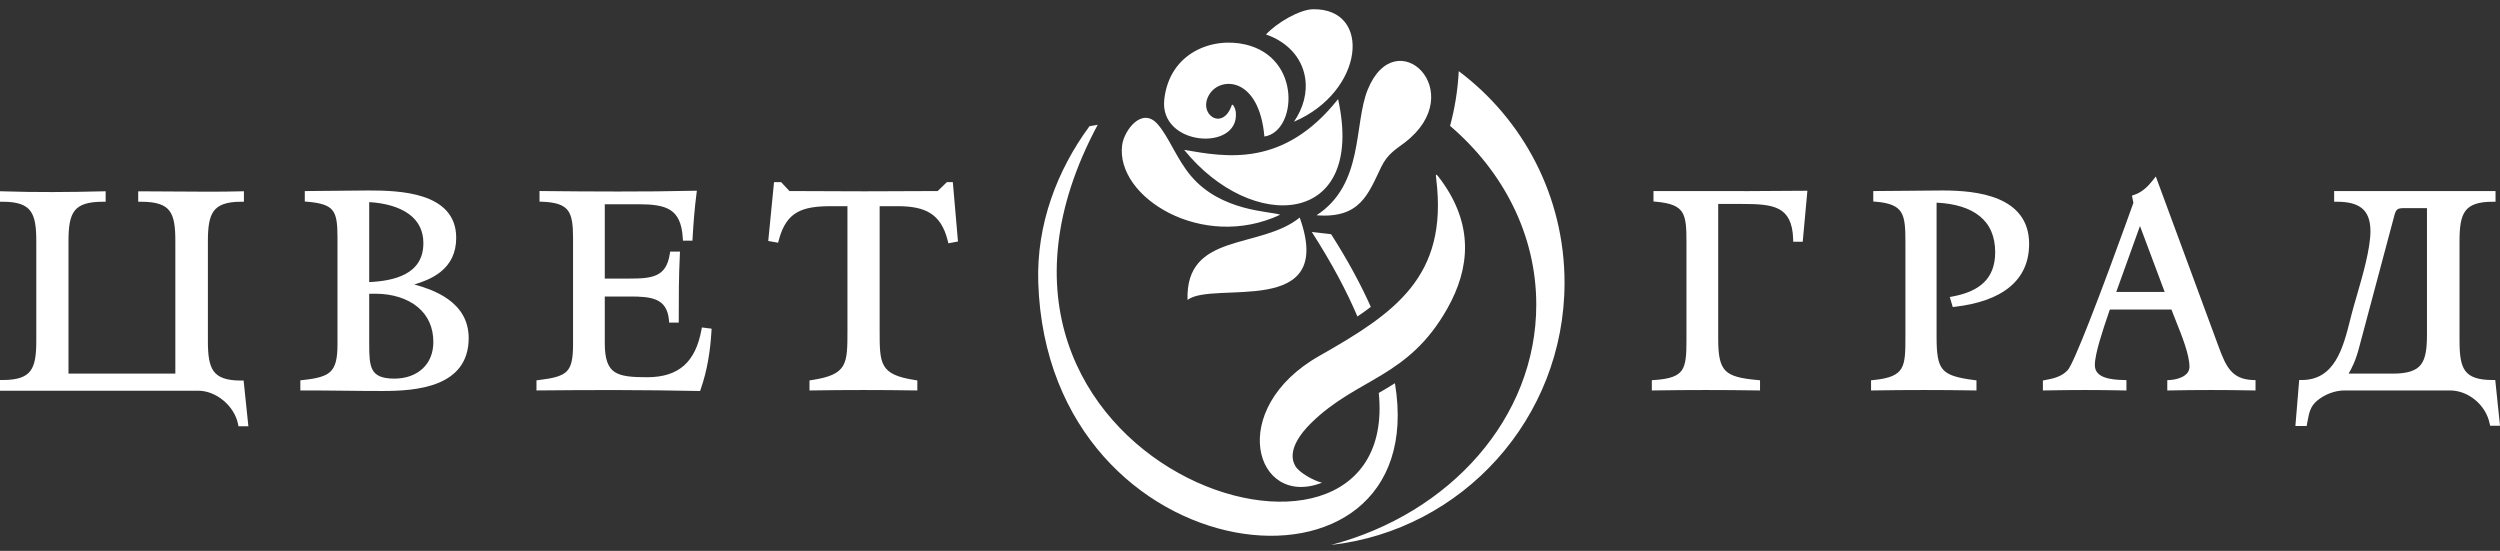
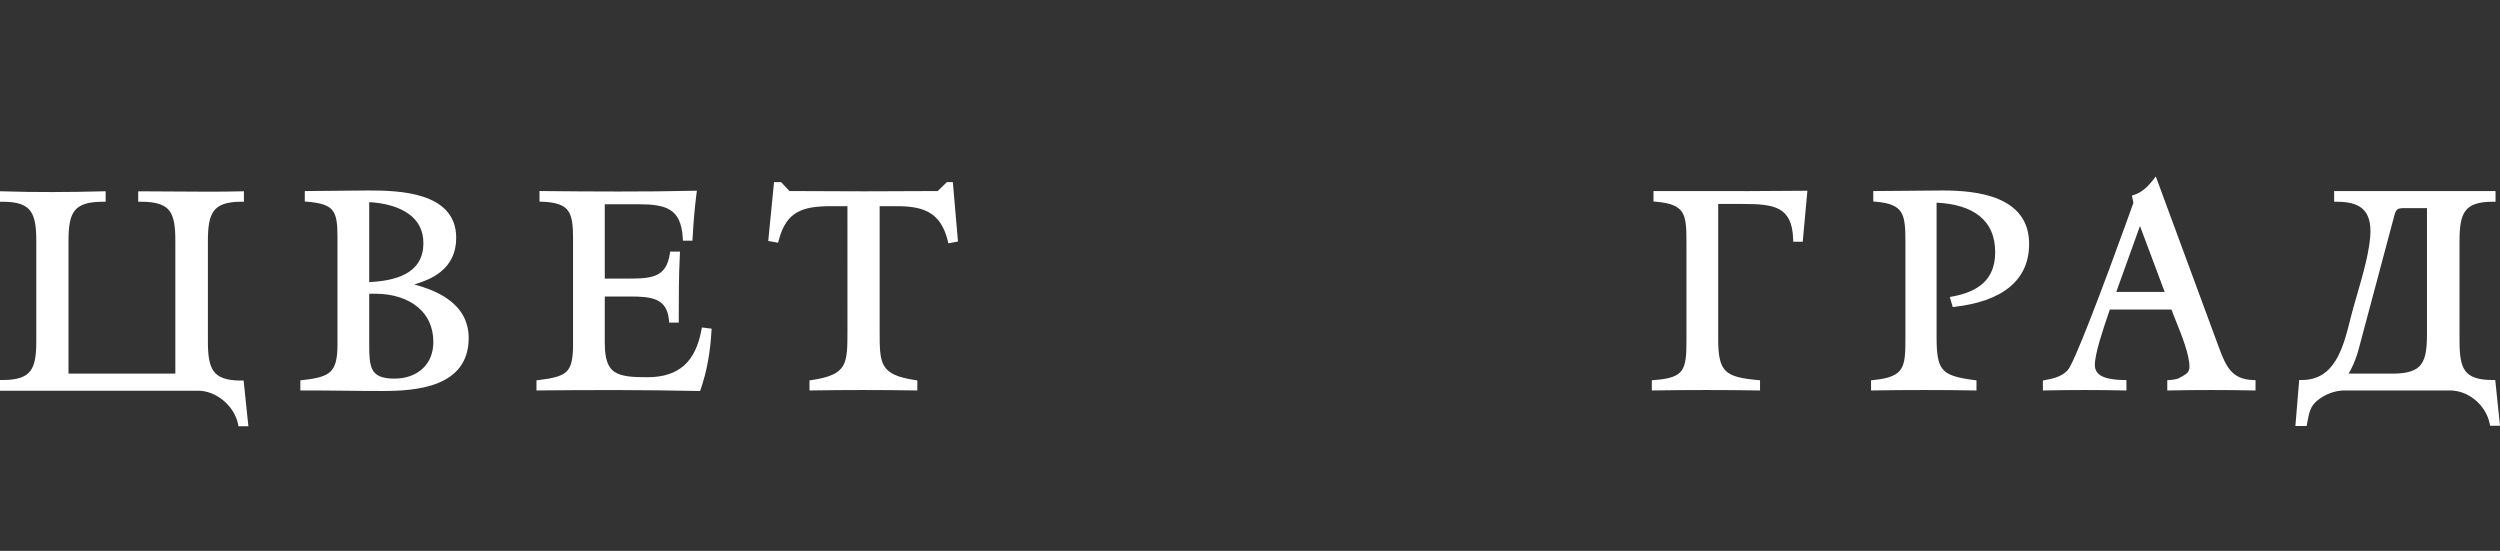
<svg xmlns="http://www.w3.org/2000/svg" width="236" height="52" viewBox="0 0 236 52" fill="none">
  <rect x="0" y="0" width="236" height="52" fill="#333333" stroke="none" />
-   <path d="M23.023 36.167L23.447 40.241H22.513L22.47 40.025C22.386 39.609 22.218 39.205 21.988 38.835C21.749 38.45 21.442 38.1 21.09 37.807C20.742 37.517 20.349 37.282 19.934 37.121C19.539 36.968 19.122 36.883 18.703 36.883H0V35.873H0.268C0.959 35.873 1.504 35.802 1.93 35.656C2.347 35.514 2.65 35.3 2.866 35.013C3.088 34.718 3.228 34.337 3.312 33.87C3.397 33.398 3.426 32.834 3.426 32.181V22.762C3.426 22.116 3.399 21.554 3.315 21.078C3.232 20.609 3.094 20.223 2.874 19.924C2.659 19.632 2.357 19.413 1.939 19.267C1.513 19.118 0.965 19.044 0.268 19.044H0V18.052L0.276 18.061C1.062 18.087 1.847 18.105 2.63 18.116C3.415 18.127 4.201 18.131 4.986 18.13C5.77 18.128 6.556 18.121 7.343 18.109C8.126 18.097 8.913 18.08 9.7 18.061L9.974 18.054V19.044H9.706C8.999 19.044 8.441 19.114 8.005 19.258C7.577 19.399 7.265 19.612 7.043 19.899C6.816 20.194 6.671 20.576 6.584 21.048C6.495 21.525 6.465 22.097 6.465 22.762V35.27H16.552V22.762C16.552 22.097 16.525 21.525 16.44 21.046C16.356 20.575 16.217 20.192 15.993 19.898C15.774 19.611 15.464 19.398 15.035 19.258C14.597 19.114 14.034 19.044 13.315 19.044H13.047V18.06H13.315C14.171 18.06 15.216 18.068 16.265 18.077L16.473 18.078C18.566 18.096 20.665 18.113 22.751 18.061L23.026 18.054V19.044H22.758C22.067 19.044 21.525 19.119 21.102 19.27C20.688 19.418 20.388 19.64 20.174 19.933C19.956 20.233 19.819 20.62 19.736 21.088C19.653 21.563 19.625 22.122 19.625 22.762V32.207C19.625 32.853 19.653 33.416 19.736 33.892C19.819 34.36 19.956 34.745 20.174 35.045C20.388 35.337 20.688 35.556 21.102 35.702C21.524 35.851 22.067 35.925 22.758 35.925H22.998L23.023 36.167ZM42.296 28.243C42.869 28.653 43.355 29.149 43.699 29.754C44.043 30.36 44.243 31.074 44.243 31.918C44.243 33.073 43.933 33.966 43.415 34.654C42.898 35.342 42.174 35.825 41.346 36.161C40.54 36.488 39.636 36.676 38.729 36.781C37.824 36.886 36.917 36.909 36.102 36.909C35.547 36.909 34.925 36.906 34.27 36.901L30.526 36.864C29.935 36.86 29.312 36.857 28.621 36.857H28.353V35.901L28.593 35.875C29.242 35.806 29.776 35.721 30.208 35.595C30.633 35.471 30.958 35.306 31.199 35.073C31.436 34.844 31.6 34.538 31.705 34.129C31.812 33.711 31.858 33.185 31.858 32.522V22.369C31.858 21.744 31.836 21.231 31.764 20.815C31.694 20.408 31.576 20.093 31.385 19.855C31.197 19.618 30.926 19.444 30.547 19.316C30.159 19.184 29.657 19.098 29.017 19.043L28.772 19.021V18.034H29.04C30.056 18.034 30.964 18.021 31.869 18.009L31.981 18.007C32.948 17.994 33.914 17.981 34.768 17.981C35.508 17.981 36.387 17.991 37.289 18.07C38.195 18.15 39.125 18.299 39.965 18.578C40.834 18.866 41.607 19.291 42.165 19.914C42.725 20.54 43.066 21.364 43.066 22.448C43.066 23.181 42.924 23.801 42.671 24.328C42.418 24.855 42.054 25.288 41.613 25.646C41.229 25.958 40.785 26.213 40.306 26.424C39.926 26.591 39.522 26.731 39.106 26.851C39.615 26.988 40.127 27.151 40.619 27.348C41.219 27.589 41.791 27.882 42.296 28.243ZM38.266 25.87C38.767 25.604 39.193 25.246 39.492 24.77C39.792 24.294 39.967 23.695 39.967 22.946C39.967 22.346 39.843 21.832 39.626 21.395C39.388 20.915 39.036 20.525 38.611 20.213C38.134 19.864 37.564 19.607 36.954 19.427C36.277 19.226 35.553 19.119 34.853 19.08V26.629C35.435 26.602 36.032 26.543 36.603 26.43C37.201 26.311 37.771 26.133 38.266 25.87ZM39.911 34.782C40.23 34.482 40.483 34.114 40.654 33.686C40.818 33.275 40.908 32.806 40.908 32.285C40.908 31.587 40.777 30.972 40.541 30.44C40.29 29.87 39.919 29.394 39.461 29.008C38.962 28.588 38.359 28.273 37.695 28.06C36.998 27.837 36.232 27.727 35.448 27.727L35.024 27.729L34.853 27.736V32.469C34.853 32.999 34.858 33.479 34.901 33.894C34.945 34.303 35.026 34.651 35.178 34.926C35.322 35.186 35.539 35.388 35.862 35.526C36.193 35.667 36.636 35.742 37.227 35.742C37.769 35.742 38.276 35.657 38.73 35.494C39.183 35.332 39.583 35.092 39.911 34.782ZM66.507 30.943L67.174 31.027L67.16 31.277C67.133 31.743 67.095 32.206 67.043 32.666C66.992 33.124 66.927 33.582 66.845 34.038C66.764 34.493 66.666 34.946 66.552 35.395C66.436 35.846 66.303 36.291 66.151 36.729L66.087 36.913L65.893 36.908C64.644 36.882 63.395 36.862 62.148 36.848C60.9 36.834 59.652 36.826 58.405 36.823C57.157 36.82 55.908 36.822 54.66 36.827C53.411 36.833 52.162 36.843 50.913 36.856L50.643 36.859V35.904L50.879 35.875C51.554 35.793 52.098 35.703 52.531 35.573C52.954 35.447 53.27 35.283 53.498 35.054C53.722 34.828 53.871 34.524 53.964 34.115C54.059 33.697 54.096 33.166 54.096 32.495V22.448C54.096 21.835 54.071 21.315 53.996 20.884C53.922 20.46 53.798 20.12 53.599 19.859C53.404 19.603 53.126 19.413 52.74 19.28C52.345 19.144 51.837 19.067 51.19 19.043L50.931 19.033V18.032L51.201 18.035C52.373 18.047 53.55 18.059 54.738 18.067C55.892 18.075 57.087 18.079 58.34 18.079C59.561 18.079 60.759 18.075 61.923 18.064C63.111 18.052 64.296 18.034 65.475 18.008L65.785 18.002L65.745 18.311C65.701 18.65 65.66 18.994 65.624 19.341C65.587 19.682 65.555 20.031 65.525 20.384C65.495 20.739 65.469 21.087 65.445 21.429C65.421 21.779 65.4 22.123 65.381 22.462L65.366 22.717H64.47L64.454 22.463C64.412 21.76 64.288 21.209 64.089 20.779C63.893 20.356 63.623 20.051 63.283 19.834C62.934 19.61 62.503 19.471 61.999 19.389C61.49 19.306 60.904 19.28 60.249 19.28H57.091V26.297H59.464C59.974 26.297 60.452 26.288 60.881 26.239C61.306 26.191 61.687 26.103 62.009 25.948C62.318 25.799 62.58 25.582 62.785 25.268C62.992 24.95 63.143 24.531 63.227 23.982L63.262 23.753H64.192L64.178 24.035C64.126 25.052 64.1 26.078 64.087 27.104C64.074 28.104 64.074 29.149 64.074 30.187V30.456H63.17L63.148 30.21C63.101 29.681 62.966 29.279 62.766 28.974C62.568 28.673 62.302 28.465 61.989 28.323C61.659 28.172 61.271 28.089 60.849 28.044C60.425 27.998 59.963 27.99 59.49 27.99H57.091V32.39C57.091 33.141 57.166 33.718 57.321 34.16C57.471 34.593 57.699 34.895 58.005 35.104C58.323 35.319 58.736 35.446 59.244 35.519C59.759 35.592 60.373 35.611 61.086 35.611C61.852 35.611 62.522 35.516 63.102 35.329C63.679 35.142 64.171 34.864 64.583 34.495C64.996 34.125 65.334 33.662 65.602 33.108C65.872 32.55 66.073 31.9 66.211 31.16L66.258 30.912L66.507 30.943ZM89.968 17.44L90.433 22.797L89.528 22.968L89.467 22.722C89.306 22.075 89.089 21.546 88.815 21.12C88.544 20.696 88.216 20.372 87.832 20.13C87.443 19.884 86.991 19.718 86.477 19.613C85.96 19.507 85.377 19.463 84.731 19.463H83.038V31.177C83.037 32.755 83.037 33.812 83.451 34.525C83.861 35.231 84.694 35.619 86.366 35.876L86.595 35.912V36.86L86.323 36.856C85.533 36.843 84.736 36.833 83.934 36.827C83.161 36.821 82.352 36.818 81.506 36.818C79.859 36.818 78.253 36.83 76.688 36.856L76.416 36.86V35.911L76.644 35.876C78.33 35.619 79.17 35.237 79.583 34.533C80 33.825 80 32.768 80 31.177L79.999 19.463H78.463C77.788 19.463 77.181 19.495 76.643 19.584C76.109 19.673 75.641 19.82 75.237 20.051C74.841 20.277 74.501 20.59 74.216 21.015C73.929 21.444 73.696 21.988 73.516 22.673L73.453 22.913L72.522 22.748C72.707 20.897 72.888 19.045 73.068 17.194H73.739L74.525 18.034C75.481 18.035 76.589 18.04 77.704 18.046L78.076 18.048C79.15 18.054 80.23 18.06 81.597 18.06C82.934 18.06 83.991 18.054 85.042 18.048L85.406 18.046C86.499 18.04 87.584 18.035 88.52 18.034L89.384 17.194H89.947L89.968 17.44ZM159.844 18.038C161.59 18.04 163.337 18.043 165.084 18.04C166.829 18.037 168.576 18.028 170.323 18.008L170.618 18.005L170.176 22.821H169.281L169.273 22.56C169.249 21.773 169.114 21.173 168.885 20.717C168.659 20.267 168.34 19.958 167.944 19.746C167.532 19.525 167.029 19.402 166.455 19.335C165.876 19.266 165.223 19.254 164.518 19.254H162.198V32.023C162.198 32.799 162.241 33.414 162.352 33.9C162.461 34.377 162.635 34.731 162.897 34.994C163.162 35.26 163.527 35.444 164.013 35.58C164.509 35.718 165.131 35.805 165.902 35.875L166.147 35.898V36.86L165.874 36.856C165.085 36.843 164.287 36.833 163.482 36.827C162.705 36.821 161.89 36.818 161.04 36.818C159.385 36.818 157.77 36.83 156.205 36.856L155.933 36.86V35.892L156.183 35.874C156.903 35.825 157.455 35.732 157.874 35.583C158.283 35.437 158.565 35.236 158.756 34.967C158.951 34.691 159.062 34.329 159.125 33.871C159.189 33.405 159.202 32.836 159.202 32.154V22.841C159.202 22.184 159.193 21.625 159.137 21.158C159.082 20.698 158.98 20.327 158.796 20.037C158.618 19.756 158.353 19.539 157.963 19.378C157.564 19.213 157.034 19.104 156.335 19.043L156.09 19.021V18.034L159.844 18.038ZM188.661 18.797C189.489 19.147 190.21 19.639 190.725 20.326C191.241 21.015 191.549 21.897 191.549 23.025C191.549 23.896 191.387 24.649 191.098 25.298C190.784 26.005 190.319 26.588 189.748 27.066C189.124 27.591 188.374 27.988 187.558 28.285C186.616 28.628 185.586 28.838 184.563 28.958L184.34 28.985L184.062 28.037L184.353 27.982C184.958 27.868 185.513 27.709 186.004 27.495C186.492 27.282 186.917 27.014 187.265 26.68C187.607 26.352 187.877 25.957 188.061 25.484C188.246 25.01 188.345 24.456 188.345 23.812C188.345 23.05 188.215 22.401 187.981 21.852C187.73 21.265 187.358 20.79 186.897 20.414C186.402 20.009 185.801 19.712 185.133 19.506C184.421 19.287 183.633 19.169 182.813 19.131V31.787C182.813 32.581 182.842 33.214 182.932 33.717C183.02 34.212 183.167 34.583 183.405 34.862C183.643 35.142 183.983 35.344 184.454 35.501C184.937 35.661 185.557 35.775 186.345 35.876L186.579 35.907V36.861L186.307 36.856C185.537 36.843 184.759 36.833 183.976 36.827C183.221 36.821 182.43 36.818 181.603 36.818C179.994 36.818 178.426 36.83 176.9 36.856L176.627 36.861V35.899L176.87 35.875C177.632 35.801 178.202 35.678 178.627 35.496C179.04 35.319 179.314 35.084 179.493 34.782C179.678 34.47 179.772 34.071 179.82 33.581C179.869 33.084 179.871 32.487 179.871 31.787V22.815C179.871 22.183 179.861 21.637 179.806 21.174C179.752 20.72 179.652 20.345 179.472 20.049C179.299 19.763 179.04 19.541 178.662 19.376C178.275 19.207 177.76 19.098 177.084 19.043L176.837 19.023V18.034H177.105C178.219 18.034 179.213 18.021 180.204 18.009L180.328 18.007C181.387 17.994 182.446 17.981 183.382 17.981C184.209 17.981 185.125 18.015 186.037 18.133C186.949 18.252 187.856 18.456 188.661 18.797ZM212.923 36.142V36.862L212.65 36.856C212.014 36.843 211.372 36.833 210.724 36.827C210.099 36.821 209.443 36.818 208.758 36.818C207.426 36.818 206.125 36.83 204.866 36.856L204.592 36.862V35.889L204.845 35.874C205.09 35.859 205.368 35.815 205.633 35.731C205.855 35.662 206.067 35.565 206.244 35.437C206.382 35.337 206.498 35.215 206.575 35.071C206.645 34.941 206.685 34.792 206.685 34.62C206.685 34.058 206.509 33.334 206.263 32.578C206.014 31.815 205.696 31.019 205.414 30.317L205.172 29.706C205.105 29.537 205.043 29.375 204.987 29.223H199.168L199.027 29.637C198.785 30.347 198.465 31.285 198.207 32.178C197.95 33.069 197.753 33.919 197.753 34.463C197.753 34.773 197.849 35.012 198.006 35.196C198.166 35.382 198.392 35.516 198.647 35.612C198.929 35.717 199.249 35.78 199.566 35.817C199.887 35.855 200.202 35.868 200.473 35.874L200.735 35.88V36.862L200.461 36.856C199.858 36.843 199.25 36.833 198.64 36.827C198.051 36.821 197.436 36.818 196.792 36.818C195.539 36.818 194.317 36.83 193.122 36.856L192.849 36.862V35.919L193.07 35.878C193.277 35.841 193.482 35.799 193.683 35.749C193.881 35.699 194.073 35.641 194.254 35.568C194.429 35.498 194.597 35.414 194.756 35.31C194.913 35.207 195.061 35.084 195.196 34.937C195.343 34.778 195.614 34.234 195.963 33.44C196.314 32.641 196.744 31.587 197.206 30.412C197.825 28.84 198.496 27.065 199.116 25.397C200.244 22.363 201.219 19.634 201.393 19.148L201.256 18.465L201.481 18.389C201.659 18.33 201.826 18.253 201.984 18.162C202.143 18.072 202.292 17.967 202.432 17.852C202.576 17.735 202.712 17.605 202.841 17.468C202.97 17.332 203.093 17.186 203.213 17.035L203.508 16.66L209.454 32.77C209.621 33.221 209.782 33.641 209.96 34.013C210.137 34.384 210.333 34.713 210.571 34.985C210.8 35.248 211.072 35.46 211.411 35.612C211.752 35.764 212.163 35.856 212.665 35.874L212.923 35.884V36.142ZM199.775 27.557H204.344L202.014 21.334L199.775 27.557ZM235.577 36.115L236 40.189H235.068L235.023 39.974C234.932 39.543 234.764 39.133 234.536 38.762C234.3 38.379 234.001 38.036 233.656 37.751C233.314 37.468 232.927 37.241 232.512 37.086C232.114 36.938 231.69 36.857 231.257 36.857H221.344C221.116 36.857 220.887 36.879 220.663 36.92C220.432 36.963 220.202 37.027 219.979 37.109C219.752 37.193 219.533 37.295 219.326 37.414C219.118 37.533 218.922 37.669 218.742 37.818C218.417 38.09 218.225 38.377 218.098 38.694C217.969 39.017 217.902 39.377 217.827 39.786L217.747 40.215H216.685C216.805 38.768 216.926 37.32 217.043 35.873H217.29C218.853 35.873 219.829 35.105 220.495 34.017C221.169 32.915 221.531 31.481 221.859 30.178L221.973 29.727C222.093 29.255 222.267 28.656 222.457 27.998L222.472 27.946C223.044 25.974 223.77 23.471 223.77 21.818C223.77 21.288 223.696 20.85 223.556 20.491C223.418 20.137 223.214 19.86 222.952 19.65C222.684 19.434 222.352 19.283 221.962 19.186C221.568 19.088 221.115 19.044 220.612 19.044H220.344L220.343 18.034H235.579V19.044H235.311C234.626 19.044 234.087 19.116 233.665 19.263C233.252 19.407 232.951 19.623 232.737 19.912C232.516 20.209 232.377 20.591 232.293 21.056C232.208 21.528 232.179 22.089 232.179 22.736V32.154C232.179 32.808 232.205 33.374 232.286 33.851C232.367 34.321 232.502 34.705 232.718 35.003C232.93 35.293 233.229 35.509 233.644 35.653C234.068 35.8 234.614 35.873 235.311 35.873H235.552L235.577 36.115ZM228.538 34.414C228.763 34.12 228.905 33.738 228.99 33.267C229.077 32.789 229.106 32.217 229.106 31.551V19.647H226.915C226.774 19.647 226.655 19.655 226.556 19.673C226.463 19.691 226.388 19.719 226.327 19.76C226.27 19.8 226.22 19.857 226.175 19.935C226.128 20.019 226.086 20.127 226.049 20.261L222.701 32.801C222.634 33.064 222.56 33.32 222.477 33.568C222.394 33.82 222.303 34.064 222.201 34.3C222.121 34.487 222.033 34.674 221.936 34.861C221.863 35 221.787 35.136 221.706 35.27H225.869C226.581 35.27 227.141 35.2 227.578 35.056C228.006 34.914 228.317 34.701 228.538 34.414Z" fill="white" />
-   <path fill-rule="evenodd" clip-rule="evenodd" d="M102.846 11.915L103.623 11.781C86.413 43.906 132.325 58.88 130.157 37.094C130.669 36.798 131.178 36.497 131.682 36.177C135.379 58.413 98.935 54.632 98.012 26.686C97.829 21.16 99.808 16.048 102.846 11.915ZM109.908 9.384C110.397 5.007 114.394 3.456 117.58 4.204C122.934 5.462 122.4 12.446 119.358 12.887C118.87 7.294 115.263 7.18 114.181 8.881C112.993 10.752 115.419 12.463 116.284 9.92C116.343 9.749 116.63 10.172 116.666 10.661C116.939 14.312 109.413 13.802 109.908 9.384ZM120.851 20.271C119.92 19.926 115.3 19.994 112.44 16.624C111.081 15.023 110.362 12.958 109.288 11.729C107.802 10.028 106.117 12.312 105.932 13.687C105.273 18.596 113.486 23.727 120.851 20.271ZM126.315 9.357C121.181 15.832 115.75 14.841 111.783 14.144C118.169 22.041 128.974 21.46 126.315 9.357ZM124.28 20.322C128.415 20.647 129.159 18.299 130.39 15.757C131.004 14.487 131.834 14.058 132.625 13.447C138.82 8.667 131.777 1.92 129.116 8.453C127.777 11.742 128.782 17.395 124.28 20.322ZM123.763 39.941C122.808 40.88 121.433 42.605 122.293 44.017C122.677 44.648 124.069 45.403 124.797 45.567C118.475 48.023 115.69 38.611 124.555 33.59C131.687 29.549 136.699 26.137 135.586 16.94C135.52 16.395 135.484 16.25 136.037 17.007C139.123 21.236 138.778 25.307 136.632 29.119C132.92 35.711 128.143 35.633 123.763 39.941ZM122.152 11.489C128.767 8.661 129.562 0.797 123.959 0.872C122.702 0.889 120.552 2.13 119.509 3.254C121.451 3.921 122.873 5.365 123.196 7.297C123.437 8.736 123.028 10.207 122.152 11.489ZM122.692 20.537C118.977 23.565 111.89 21.881 112.104 28.312C114.521 26.448 126.141 30.131 122.692 20.537ZM137.707 6.717C143.768 11.26 147.692 18.513 147.692 26.686C147.692 39.497 138.051 50.048 125.649 51.443C136.86 48.502 145.024 39.461 145.024 28.762C145.024 22.154 141.91 16.178 136.886 11.881C137.329 10.258 137.612 8.524 137.707 6.717ZM128.141 29.877C127.124 27.483 125.72 24.835 123.837 21.902L125.656 22.106C127.221 24.555 128.453 26.84 129.405 28.97C129.003 29.278 128.581 29.579 128.141 29.877Z" fill="white" />
+   <path d="M23.023 36.167L23.447 40.241H22.513L22.47 40.025C22.386 39.609 22.218 39.205 21.988 38.835C21.749 38.45 21.442 38.1 21.09 37.807C20.742 37.517 20.349 37.282 19.934 37.121C19.539 36.968 19.122 36.883 18.703 36.883H0V35.873H0.268C0.959 35.873 1.504 35.802 1.93 35.656C2.347 35.514 2.65 35.3 2.866 35.013C3.088 34.718 3.228 34.337 3.312 33.87C3.397 33.398 3.426 32.834 3.426 32.181V22.762C3.426 22.116 3.399 21.554 3.315 21.078C3.232 20.609 3.094 20.223 2.874 19.924C2.659 19.632 2.357 19.413 1.939 19.267C1.513 19.118 0.965 19.044 0.268 19.044H0V18.052L0.276 18.061C1.062 18.087 1.847 18.105 2.63 18.116C3.415 18.127 4.201 18.131 4.986 18.13C5.77 18.128 6.556 18.121 7.343 18.109C8.126 18.097 8.913 18.08 9.7 18.061L9.974 18.054V19.044H9.706C8.999 19.044 8.441 19.114 8.005 19.258C7.577 19.399 7.265 19.612 7.043 19.899C6.816 20.194 6.671 20.576 6.584 21.048C6.495 21.525 6.465 22.097 6.465 22.762V35.27H16.552V22.762C16.552 22.097 16.525 21.525 16.44 21.046C16.356 20.575 16.217 20.192 15.993 19.898C15.774 19.611 15.464 19.398 15.035 19.258C14.597 19.114 14.034 19.044 13.315 19.044H13.047V18.06H13.315C14.171 18.06 15.216 18.068 16.265 18.077L16.473 18.078C18.566 18.096 20.665 18.113 22.751 18.061L23.026 18.054V19.044H22.758C22.067 19.044 21.525 19.119 21.102 19.27C20.688 19.418 20.388 19.64 20.174 19.933C19.956 20.233 19.819 20.62 19.736 21.088C19.653 21.563 19.625 22.122 19.625 22.762V32.207C19.625 32.853 19.653 33.416 19.736 33.892C19.819 34.36 19.956 34.745 20.174 35.045C20.388 35.337 20.688 35.556 21.102 35.702C21.524 35.851 22.067 35.925 22.758 35.925H22.998L23.023 36.167ZM42.296 28.243C42.869 28.653 43.355 29.149 43.699 29.754C44.043 30.36 44.243 31.074 44.243 31.918C44.243 33.073 43.933 33.966 43.415 34.654C42.898 35.342 42.174 35.825 41.346 36.161C40.54 36.488 39.636 36.676 38.729 36.781C37.824 36.886 36.917 36.909 36.102 36.909C35.547 36.909 34.925 36.906 34.27 36.901L30.526 36.864C29.935 36.86 29.312 36.857 28.621 36.857H28.353V35.901L28.593 35.875C29.242 35.806 29.776 35.721 30.208 35.595C30.633 35.471 30.958 35.306 31.199 35.073C31.436 34.844 31.6 34.538 31.705 34.129C31.812 33.711 31.858 33.185 31.858 32.522V22.369C31.858 21.744 31.836 21.231 31.764 20.815C31.694 20.408 31.576 20.093 31.385 19.855C31.197 19.618 30.926 19.444 30.547 19.316C30.159 19.184 29.657 19.098 29.017 19.043L28.772 19.021V18.034H29.04C30.056 18.034 30.964 18.021 31.869 18.009L31.981 18.007C32.948 17.994 33.914 17.981 34.768 17.981C35.508 17.981 36.387 17.991 37.289 18.07C38.195 18.15 39.125 18.299 39.965 18.578C40.834 18.866 41.607 19.291 42.165 19.914C42.725 20.54 43.066 21.364 43.066 22.448C43.066 23.181 42.924 23.801 42.671 24.328C42.418 24.855 42.054 25.288 41.613 25.646C41.229 25.958 40.785 26.213 40.306 26.424C39.926 26.591 39.522 26.731 39.106 26.851C39.615 26.988 40.127 27.151 40.619 27.348C41.219 27.589 41.791 27.882 42.296 28.243ZM38.266 25.87C38.767 25.604 39.193 25.246 39.492 24.77C39.792 24.294 39.967 23.695 39.967 22.946C39.967 22.346 39.843 21.832 39.626 21.395C39.388 20.915 39.036 20.525 38.611 20.213C38.134 19.864 37.564 19.607 36.954 19.427C36.277 19.226 35.553 19.119 34.853 19.08V26.629C35.435 26.602 36.032 26.543 36.603 26.43C37.201 26.311 37.771 26.133 38.266 25.87ZM39.911 34.782C40.23 34.482 40.483 34.114 40.654 33.686C40.818 33.275 40.908 32.806 40.908 32.285C40.908 31.587 40.777 30.972 40.541 30.44C40.29 29.87 39.919 29.394 39.461 29.008C38.962 28.588 38.359 28.273 37.695 28.06C36.998 27.837 36.232 27.727 35.448 27.727L35.024 27.729L34.853 27.736V32.469C34.853 32.999 34.858 33.479 34.901 33.894C34.945 34.303 35.026 34.651 35.178 34.926C35.322 35.186 35.539 35.388 35.862 35.526C36.193 35.667 36.636 35.742 37.227 35.742C37.769 35.742 38.276 35.657 38.73 35.494C39.183 35.332 39.583 35.092 39.911 34.782ZM66.507 30.943L67.174 31.027L67.16 31.277C67.133 31.743 67.095 32.206 67.043 32.666C66.992 33.124 66.927 33.582 66.845 34.038C66.764 34.493 66.666 34.946 66.552 35.395C66.436 35.846 66.303 36.291 66.151 36.729L66.087 36.913L65.893 36.908C64.644 36.882 63.395 36.862 62.148 36.848C60.9 36.834 59.652 36.826 58.405 36.823C57.157 36.82 55.908 36.822 54.66 36.827C53.411 36.833 52.162 36.843 50.913 36.856L50.643 36.859V35.904L50.879 35.875C51.554 35.793 52.098 35.703 52.531 35.573C52.954 35.447 53.27 35.283 53.498 35.054C53.722 34.828 53.871 34.524 53.964 34.115C54.059 33.697 54.096 33.166 54.096 32.495V22.448C54.096 21.835 54.071 21.315 53.996 20.884C53.922 20.46 53.798 20.12 53.599 19.859C53.404 19.603 53.126 19.413 52.74 19.28C52.345 19.144 51.837 19.067 51.19 19.043L50.931 19.033V18.032L51.201 18.035C52.373 18.047 53.55 18.059 54.738 18.067C55.892 18.075 57.087 18.079 58.34 18.079C59.561 18.079 60.759 18.075 61.923 18.064C63.111 18.052 64.296 18.034 65.475 18.008L65.785 18.002L65.745 18.311C65.701 18.65 65.66 18.994 65.624 19.341C65.587 19.682 65.555 20.031 65.525 20.384C65.495 20.739 65.469 21.087 65.445 21.429C65.421 21.779 65.4 22.123 65.381 22.462L65.366 22.717H64.47L64.454 22.463C64.412 21.76 64.288 21.209 64.089 20.779C63.893 20.356 63.623 20.051 63.283 19.834C62.934 19.61 62.503 19.471 61.999 19.389C61.49 19.306 60.904 19.28 60.249 19.28H57.091V26.297H59.464C59.974 26.297 60.452 26.288 60.881 26.239C61.306 26.191 61.687 26.103 62.009 25.948C62.318 25.799 62.58 25.582 62.785 25.268C62.992 24.95 63.143 24.531 63.227 23.982L63.262 23.753H64.192L64.178 24.035C64.126 25.052 64.1 26.078 64.087 27.104C64.074 28.104 64.074 29.149 64.074 30.187V30.456H63.17L63.148 30.21C63.101 29.681 62.966 29.279 62.766 28.974C62.568 28.673 62.302 28.465 61.989 28.323C61.659 28.172 61.271 28.089 60.849 28.044C60.425 27.998 59.963 27.99 59.49 27.99H57.091V32.39C57.091 33.141 57.166 33.718 57.321 34.16C57.471 34.593 57.699 34.895 58.005 35.104C58.323 35.319 58.736 35.446 59.244 35.519C59.759 35.592 60.373 35.611 61.086 35.611C61.852 35.611 62.522 35.516 63.102 35.329C63.679 35.142 64.171 34.864 64.583 34.495C64.996 34.125 65.334 33.662 65.602 33.108C65.872 32.55 66.073 31.9 66.211 31.16L66.258 30.912L66.507 30.943ZM89.968 17.44L90.433 22.797L89.528 22.968L89.467 22.722C89.306 22.075 89.089 21.546 88.815 21.12C88.544 20.696 88.216 20.372 87.832 20.13C87.443 19.884 86.991 19.718 86.477 19.613C85.96 19.507 85.377 19.463 84.731 19.463H83.038V31.177C83.037 32.755 83.037 33.812 83.451 34.525C83.861 35.231 84.694 35.619 86.366 35.876L86.595 35.912V36.86L86.323 36.856C85.533 36.843 84.736 36.833 83.934 36.827C83.161 36.821 82.352 36.818 81.506 36.818C79.859 36.818 78.253 36.83 76.688 36.856L76.416 36.86V35.911L76.644 35.876C78.33 35.619 79.17 35.237 79.583 34.533C80 33.825 80 32.768 80 31.177L79.999 19.463H78.463C77.788 19.463 77.181 19.495 76.643 19.584C76.109 19.673 75.641 19.82 75.237 20.051C74.841 20.277 74.501 20.59 74.216 21.015C73.929 21.444 73.696 21.988 73.516 22.673L73.453 22.913L72.522 22.748C72.707 20.897 72.888 19.045 73.068 17.194H73.739L74.525 18.034C75.481 18.035 76.589 18.04 77.704 18.046L78.076 18.048C79.15 18.054 80.23 18.06 81.597 18.06C82.934 18.06 83.991 18.054 85.042 18.048L85.406 18.046C86.499 18.04 87.584 18.035 88.52 18.034L89.384 17.194H89.947L89.968 17.44ZM159.844 18.038C161.59 18.04 163.337 18.043 165.084 18.04C166.829 18.037 168.576 18.028 170.323 18.008L170.618 18.005L170.176 22.821H169.281L169.273 22.56C169.249 21.773 169.114 21.173 168.885 20.717C168.659 20.267 168.34 19.958 167.944 19.746C167.532 19.525 167.029 19.402 166.455 19.335C165.876 19.266 165.223 19.254 164.518 19.254H162.198V32.023C162.198 32.799 162.241 33.414 162.352 33.9C162.461 34.377 162.635 34.731 162.897 34.994C163.162 35.26 163.527 35.444 164.013 35.58C164.509 35.718 165.131 35.805 165.902 35.875L166.147 35.898V36.86L165.874 36.856C165.085 36.843 164.287 36.833 163.482 36.827C162.705 36.821 161.89 36.818 161.04 36.818C159.385 36.818 157.77 36.83 156.205 36.856L155.933 36.86V35.892L156.183 35.874C156.903 35.825 157.455 35.732 157.874 35.583C158.283 35.437 158.565 35.236 158.756 34.967C158.951 34.691 159.062 34.329 159.125 33.871C159.189 33.405 159.202 32.836 159.202 32.154V22.841C159.202 22.184 159.193 21.625 159.137 21.158C159.082 20.698 158.98 20.327 158.796 20.037C158.618 19.756 158.353 19.539 157.963 19.378C157.564 19.213 157.034 19.104 156.335 19.043L156.09 19.021V18.034L159.844 18.038ZM188.661 18.797C189.489 19.147 190.21 19.639 190.725 20.326C191.241 21.015 191.549 21.897 191.549 23.025C191.549 23.896 191.387 24.649 191.098 25.298C190.784 26.005 190.319 26.588 189.748 27.066C189.124 27.591 188.374 27.988 187.558 28.285C186.616 28.628 185.586 28.838 184.563 28.958L184.34 28.985L184.062 28.037L184.353 27.982C184.958 27.868 185.513 27.709 186.004 27.495C186.492 27.282 186.917 27.014 187.265 26.68C187.607 26.352 187.877 25.957 188.061 25.484C188.246 25.01 188.345 24.456 188.345 23.812C188.345 23.05 188.215 22.401 187.981 21.852C187.73 21.265 187.358 20.79 186.897 20.414C186.402 20.009 185.801 19.712 185.133 19.506C184.421 19.287 183.633 19.169 182.813 19.131V31.787C182.813 32.581 182.842 33.214 182.932 33.717C183.02 34.212 183.167 34.583 183.405 34.862C183.643 35.142 183.983 35.344 184.454 35.501C184.937 35.661 185.557 35.775 186.345 35.876L186.579 35.907V36.861L186.307 36.856C185.537 36.843 184.759 36.833 183.976 36.827C183.221 36.821 182.43 36.818 181.603 36.818C179.994 36.818 178.426 36.83 176.9 36.856L176.627 36.861V35.899L176.87 35.875C177.632 35.801 178.202 35.678 178.627 35.496C179.04 35.319 179.314 35.084 179.493 34.782C179.678 34.47 179.772 34.071 179.82 33.581C179.869 33.084 179.871 32.487 179.871 31.787V22.815C179.871 22.183 179.861 21.637 179.806 21.174C179.752 20.72 179.652 20.345 179.472 20.049C179.299 19.763 179.04 19.541 178.662 19.376C178.275 19.207 177.76 19.098 177.084 19.043L176.837 19.023V18.034H177.105C178.219 18.034 179.213 18.021 180.204 18.009L180.328 18.007C181.387 17.994 182.446 17.981 183.382 17.981C184.209 17.981 185.125 18.015 186.037 18.133C186.949 18.252 187.856 18.456 188.661 18.797ZM212.923 36.142V36.862L212.65 36.856C212.014 36.843 211.372 36.833 210.724 36.827C210.099 36.821 209.443 36.818 208.758 36.818C207.426 36.818 206.125 36.83 204.866 36.856L204.592 36.862V35.889L204.845 35.874C205.09 35.859 205.368 35.815 205.633 35.731C206.382 35.337 206.498 35.215 206.575 35.071C206.645 34.941 206.685 34.792 206.685 34.62C206.685 34.058 206.509 33.334 206.263 32.578C206.014 31.815 205.696 31.019 205.414 30.317L205.172 29.706C205.105 29.537 205.043 29.375 204.987 29.223H199.168L199.027 29.637C198.785 30.347 198.465 31.285 198.207 32.178C197.95 33.069 197.753 33.919 197.753 34.463C197.753 34.773 197.849 35.012 198.006 35.196C198.166 35.382 198.392 35.516 198.647 35.612C198.929 35.717 199.249 35.78 199.566 35.817C199.887 35.855 200.202 35.868 200.473 35.874L200.735 35.88V36.862L200.461 36.856C199.858 36.843 199.25 36.833 198.64 36.827C198.051 36.821 197.436 36.818 196.792 36.818C195.539 36.818 194.317 36.83 193.122 36.856L192.849 36.862V35.919L193.07 35.878C193.277 35.841 193.482 35.799 193.683 35.749C193.881 35.699 194.073 35.641 194.254 35.568C194.429 35.498 194.597 35.414 194.756 35.31C194.913 35.207 195.061 35.084 195.196 34.937C195.343 34.778 195.614 34.234 195.963 33.44C196.314 32.641 196.744 31.587 197.206 30.412C197.825 28.84 198.496 27.065 199.116 25.397C200.244 22.363 201.219 19.634 201.393 19.148L201.256 18.465L201.481 18.389C201.659 18.33 201.826 18.253 201.984 18.162C202.143 18.072 202.292 17.967 202.432 17.852C202.576 17.735 202.712 17.605 202.841 17.468C202.97 17.332 203.093 17.186 203.213 17.035L203.508 16.66L209.454 32.77C209.621 33.221 209.782 33.641 209.96 34.013C210.137 34.384 210.333 34.713 210.571 34.985C210.8 35.248 211.072 35.46 211.411 35.612C211.752 35.764 212.163 35.856 212.665 35.874L212.923 35.884V36.142ZM199.775 27.557H204.344L202.014 21.334L199.775 27.557ZM235.577 36.115L236 40.189H235.068L235.023 39.974C234.932 39.543 234.764 39.133 234.536 38.762C234.3 38.379 234.001 38.036 233.656 37.751C233.314 37.468 232.927 37.241 232.512 37.086C232.114 36.938 231.69 36.857 231.257 36.857H221.344C221.116 36.857 220.887 36.879 220.663 36.92C220.432 36.963 220.202 37.027 219.979 37.109C219.752 37.193 219.533 37.295 219.326 37.414C219.118 37.533 218.922 37.669 218.742 37.818C218.417 38.09 218.225 38.377 218.098 38.694C217.969 39.017 217.902 39.377 217.827 39.786L217.747 40.215H216.685C216.805 38.768 216.926 37.32 217.043 35.873H217.29C218.853 35.873 219.829 35.105 220.495 34.017C221.169 32.915 221.531 31.481 221.859 30.178L221.973 29.727C222.093 29.255 222.267 28.656 222.457 27.998L222.472 27.946C223.044 25.974 223.77 23.471 223.77 21.818C223.77 21.288 223.696 20.85 223.556 20.491C223.418 20.137 223.214 19.86 222.952 19.65C222.684 19.434 222.352 19.283 221.962 19.186C221.568 19.088 221.115 19.044 220.612 19.044H220.344L220.343 18.034H235.579V19.044H235.311C234.626 19.044 234.087 19.116 233.665 19.263C233.252 19.407 232.951 19.623 232.737 19.912C232.516 20.209 232.377 20.591 232.293 21.056C232.208 21.528 232.179 22.089 232.179 22.736V32.154C232.179 32.808 232.205 33.374 232.286 33.851C232.367 34.321 232.502 34.705 232.718 35.003C232.93 35.293 233.229 35.509 233.644 35.653C234.068 35.8 234.614 35.873 235.311 35.873H235.552L235.577 36.115ZM228.538 34.414C228.763 34.12 228.905 33.738 228.99 33.267C229.077 32.789 229.106 32.217 229.106 31.551V19.647H226.915C226.774 19.647 226.655 19.655 226.556 19.673C226.463 19.691 226.388 19.719 226.327 19.76C226.27 19.8 226.22 19.857 226.175 19.935C226.128 20.019 226.086 20.127 226.049 20.261L222.701 32.801C222.634 33.064 222.56 33.32 222.477 33.568C222.394 33.82 222.303 34.064 222.201 34.3C222.121 34.487 222.033 34.674 221.936 34.861C221.863 35 221.787 35.136 221.706 35.27H225.869C226.581 35.27 227.141 35.2 227.578 35.056C228.006 34.914 228.317 34.701 228.538 34.414Z" fill="white" />
</svg>